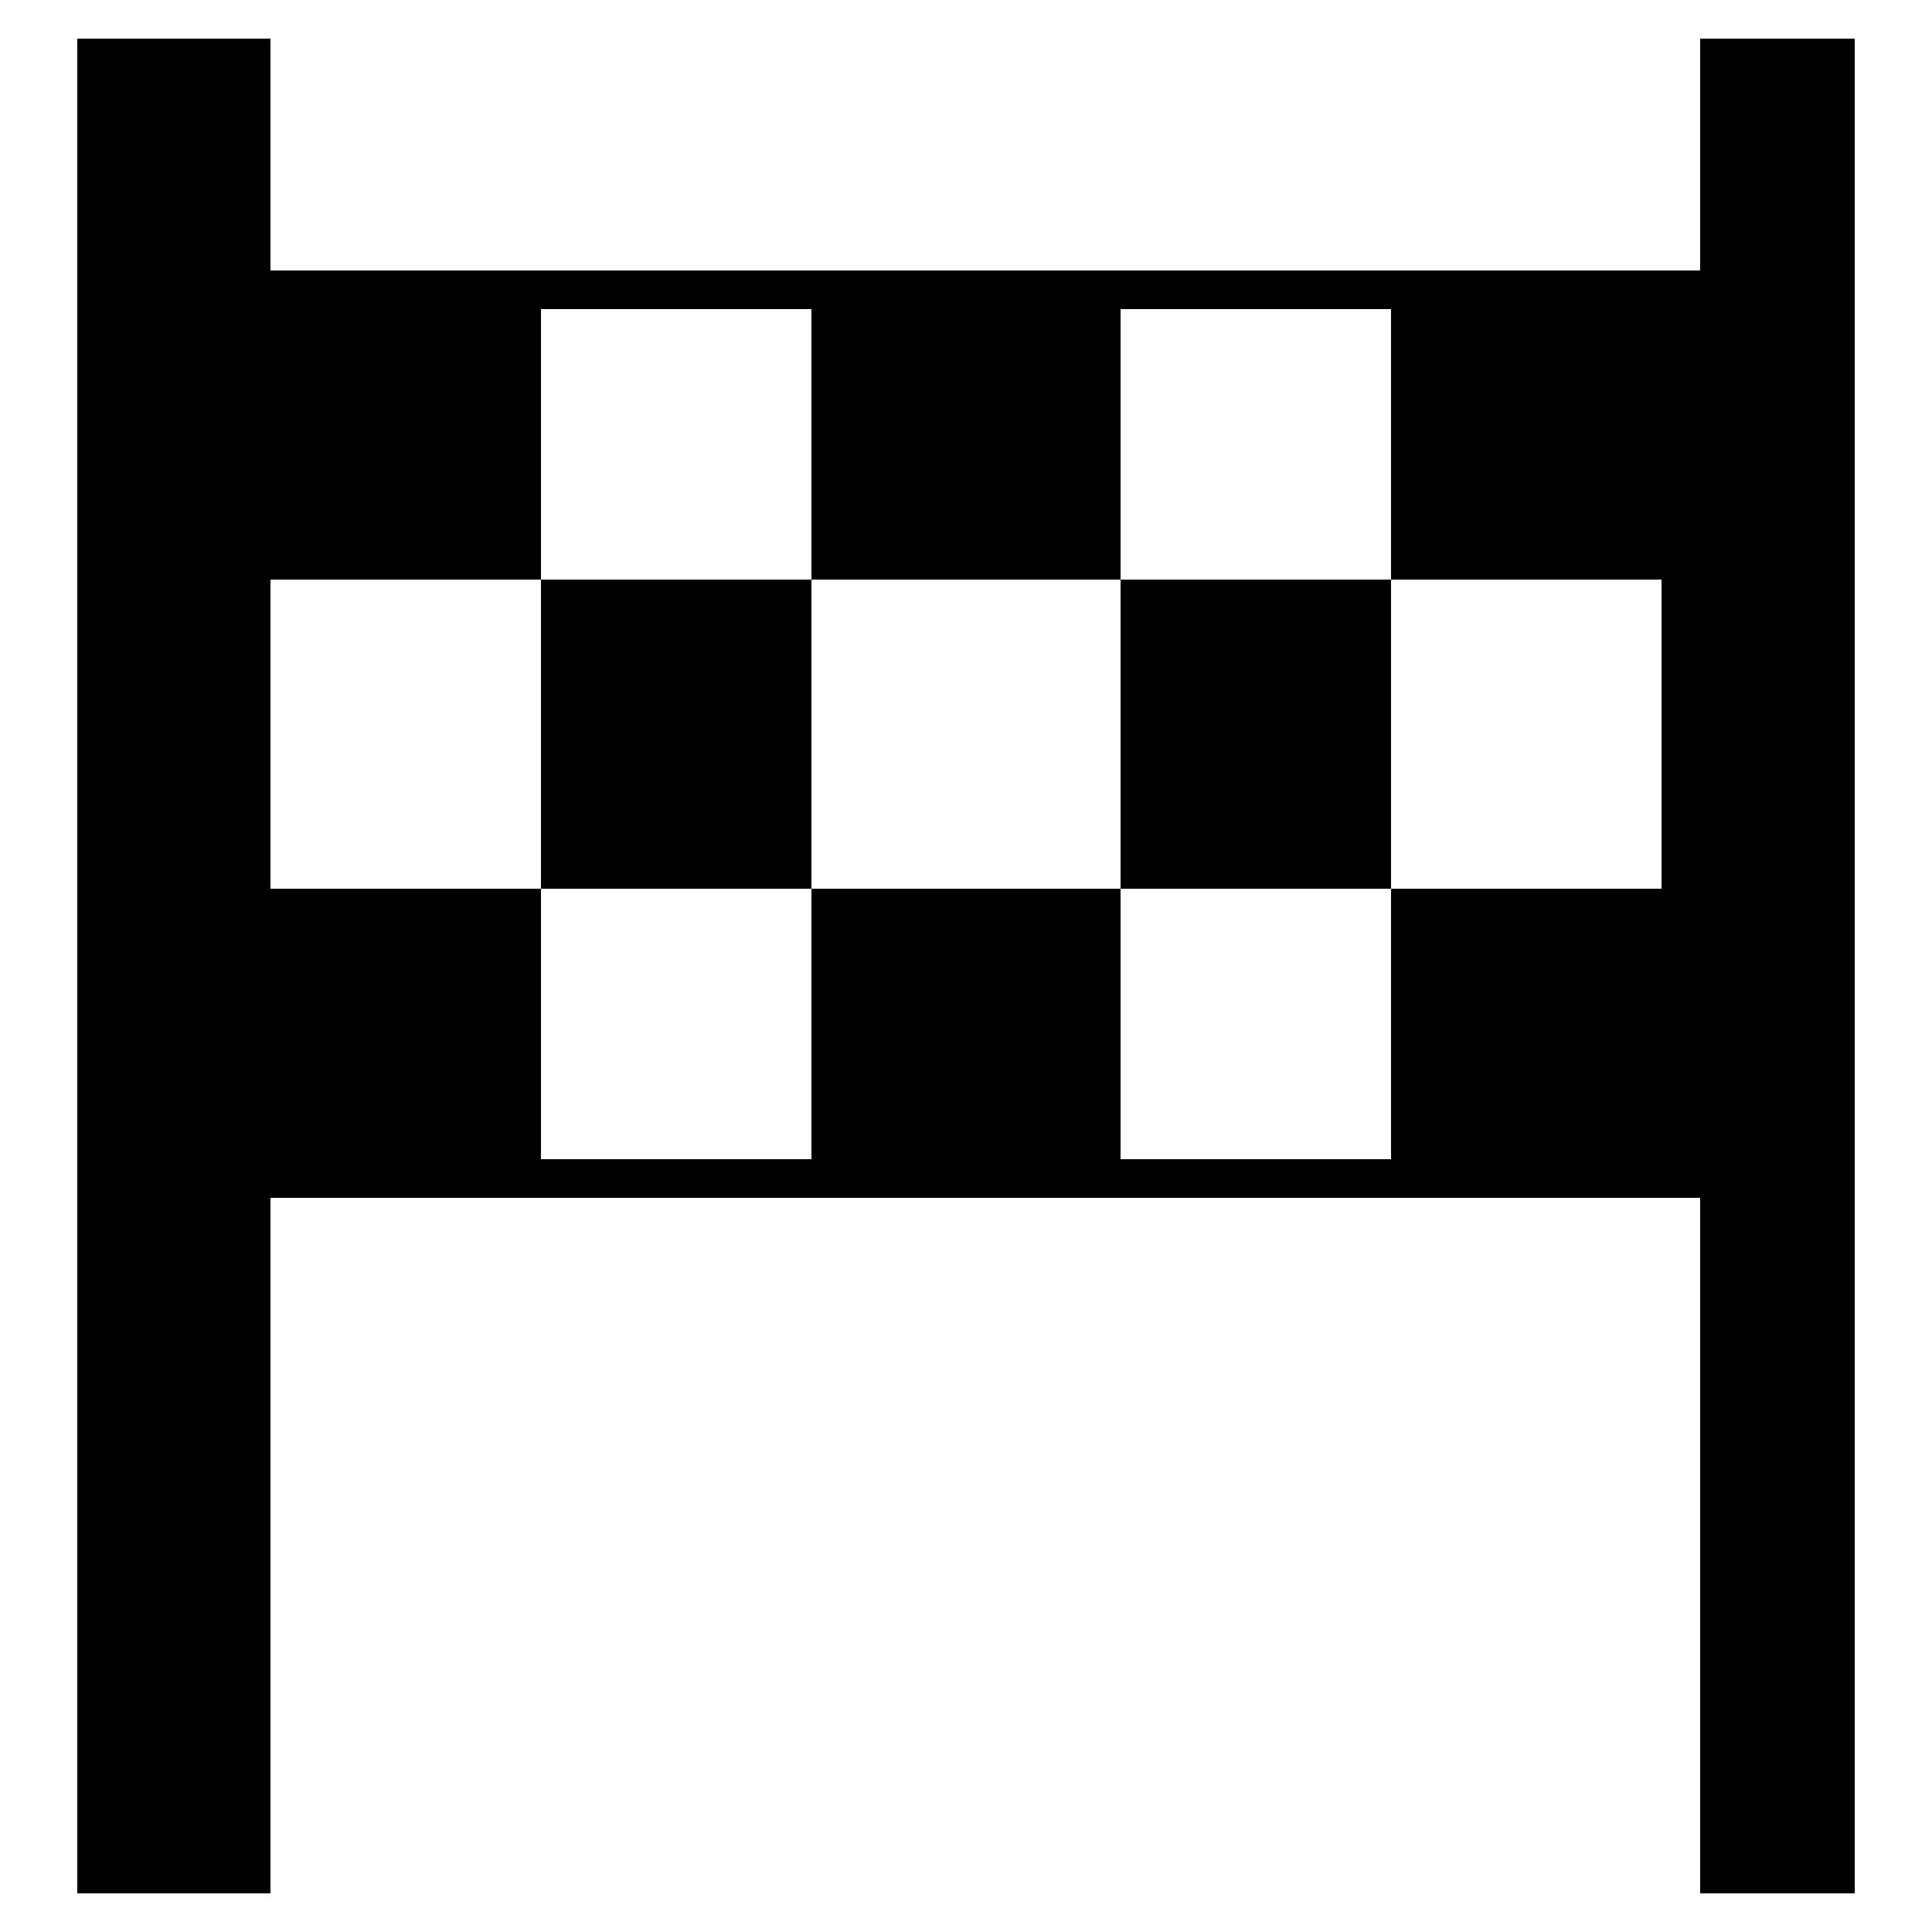
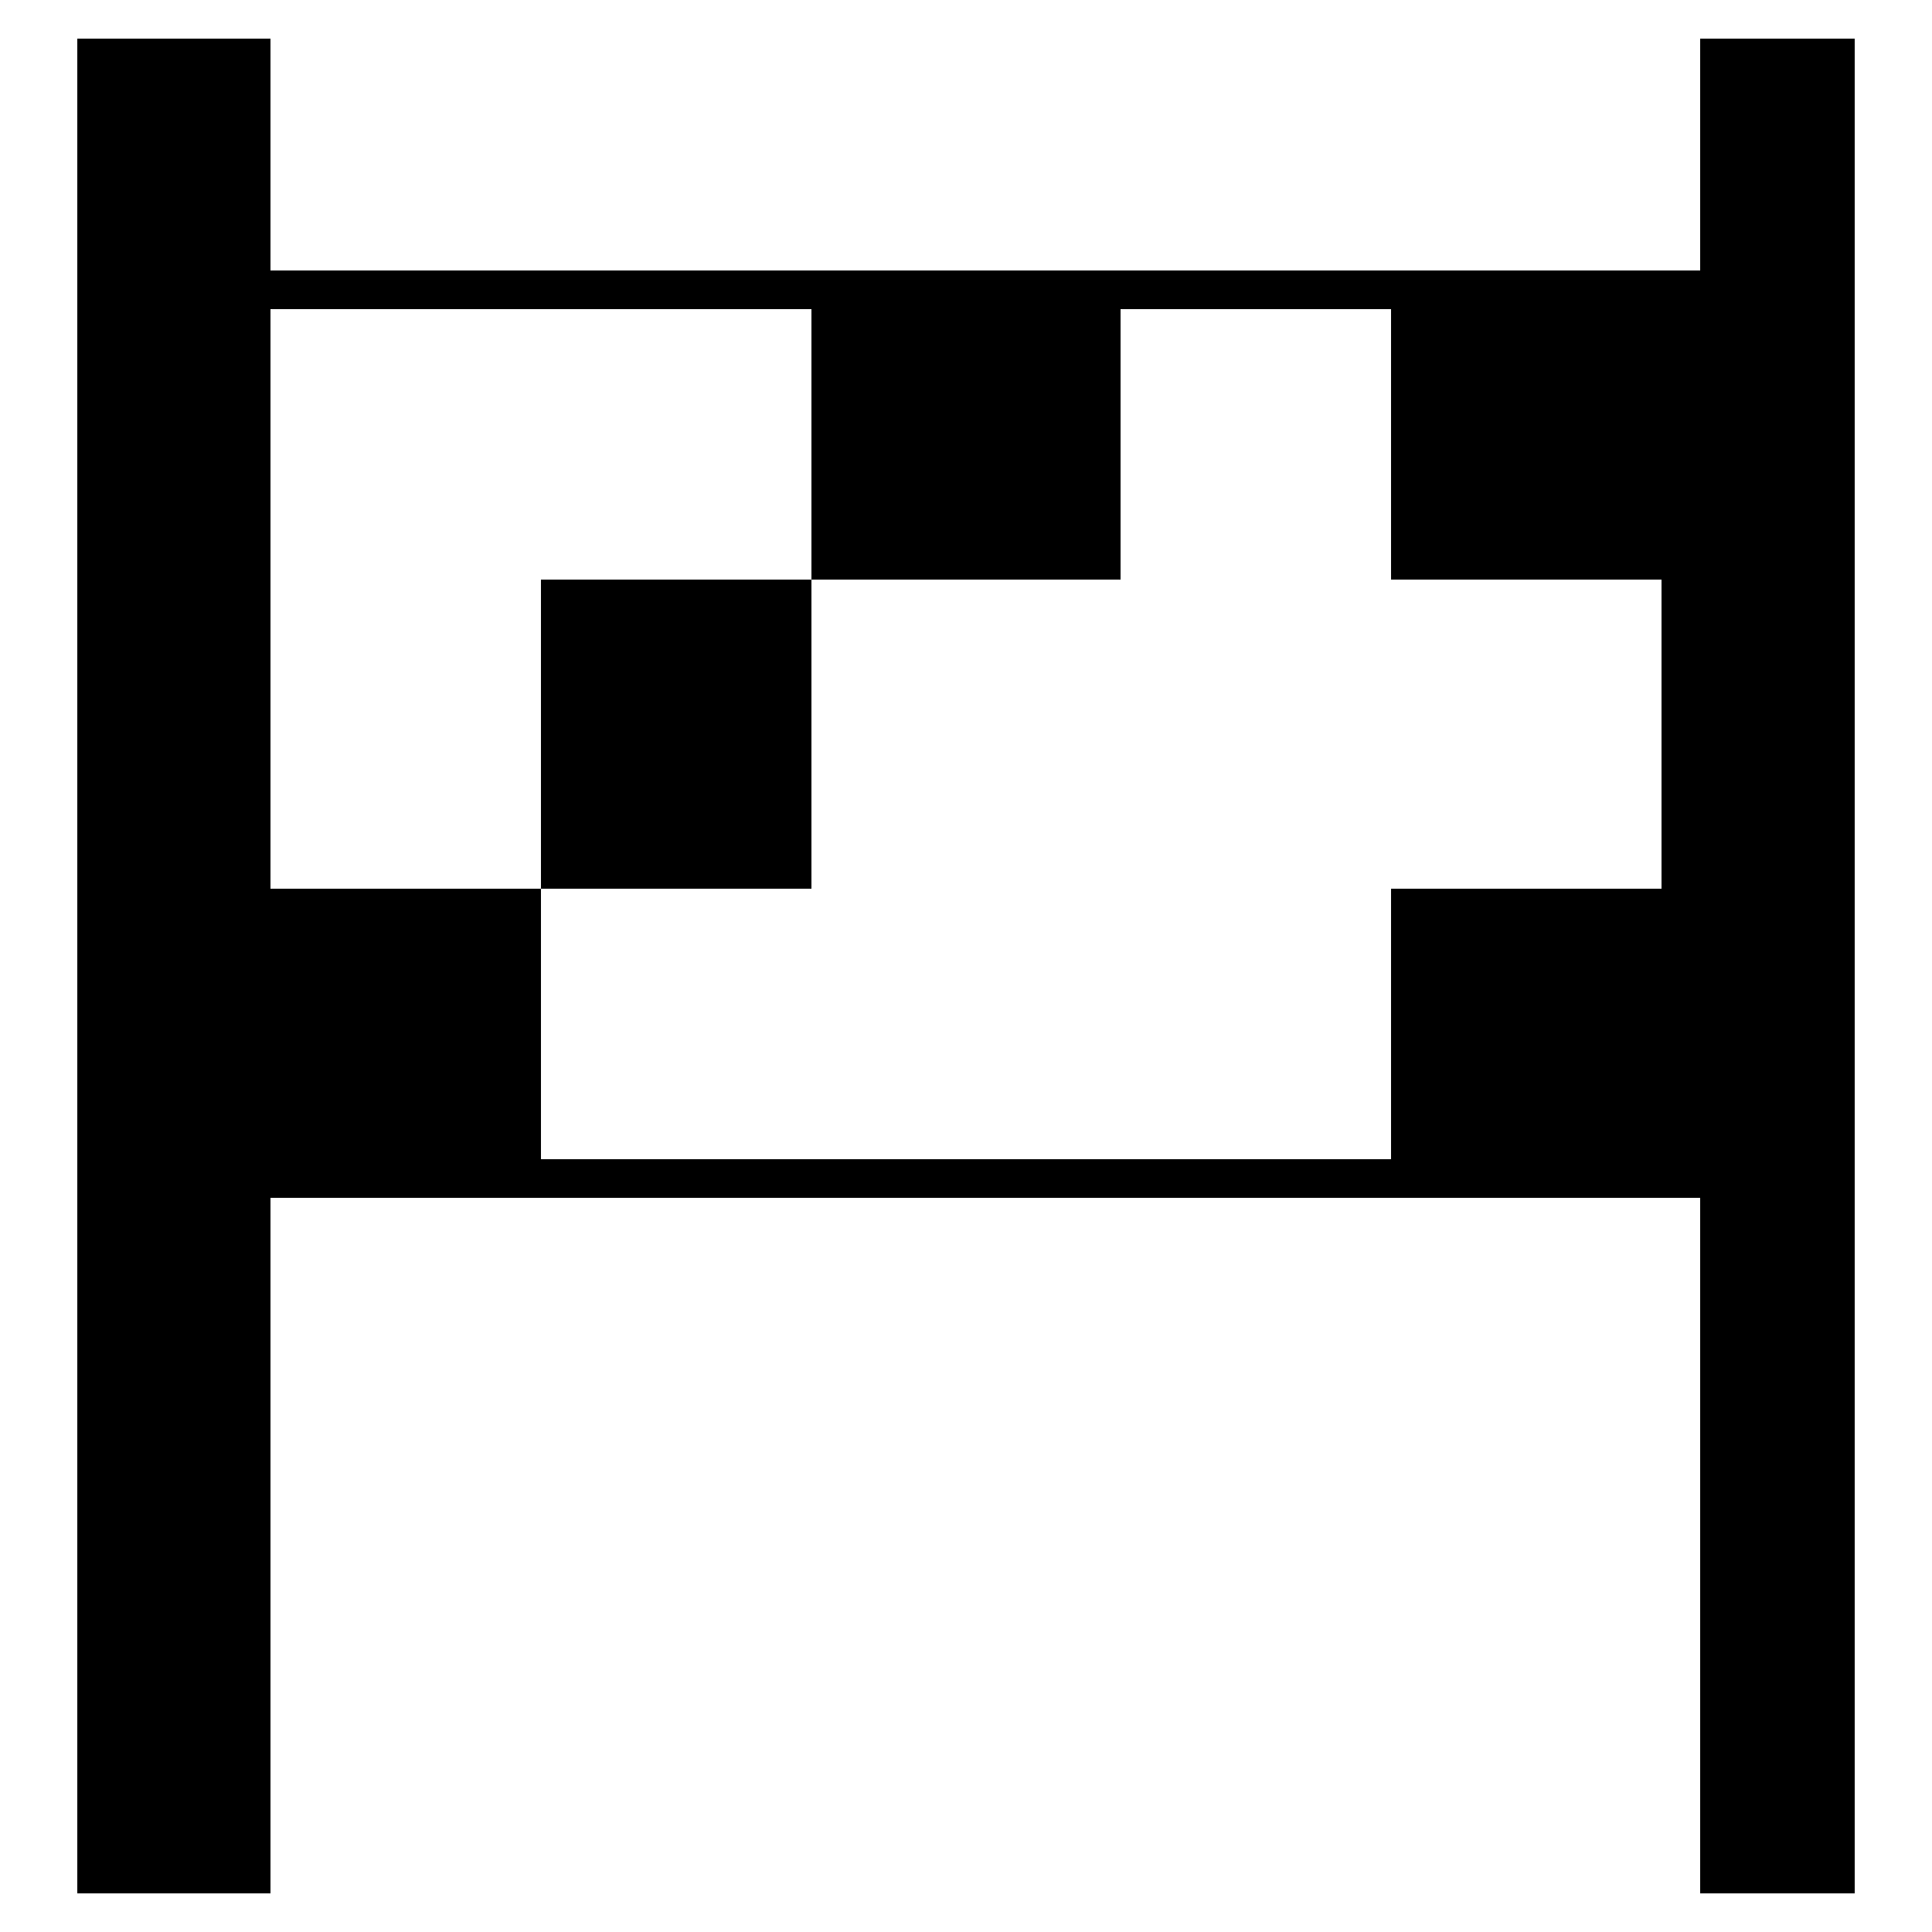
<svg xmlns="http://www.w3.org/2000/svg" version="1.1" width="2048" height="2048" viewBox="0 0 2048 2048">
  <title />
  <g id="icomoon-ignore">
</g>
-   <path d="M245.76 327.68h327.68v286.72h-327.68v-286.72z" />
  <path d="M573.44 614.4h286.72v327.68h-286.72v-327.68z" />
-   <path d="M860.16 327.68h327.68v286.72h-327.68v-286.72z" />
+   <path d="M860.16 327.68h327.68v286.72h-327.68z" />
  <path d="M245.76 942.080h327.68v327.68h-327.68v-327.68z" />
-   <path d="M860.16 942.080h327.68v327.68h-327.68v-327.68z" />
-   <path d="M1187.84 614.4h286.72v327.68h-286.72v-327.68z" />
  <path d="M1474.56 327.68h327.68v286.72h-327.68v-286.72z" />
  <path d="M1474.56 942.080h327.68v327.68h-327.68v-327.68z" />
  <path d="M1802.24 1269.76h-1556.48v-983.040h1556.48v983.040zM286.72 1228.8h1474.56v-901.12h-1474.56v901.12z" />
  <path d="M81.92 40.96h204.8v1966.080h-204.8v-1966.080z" />
  <path d="M1802.24 40.96h163.84v1966.080h-163.84v-1966.080z" />
</svg>